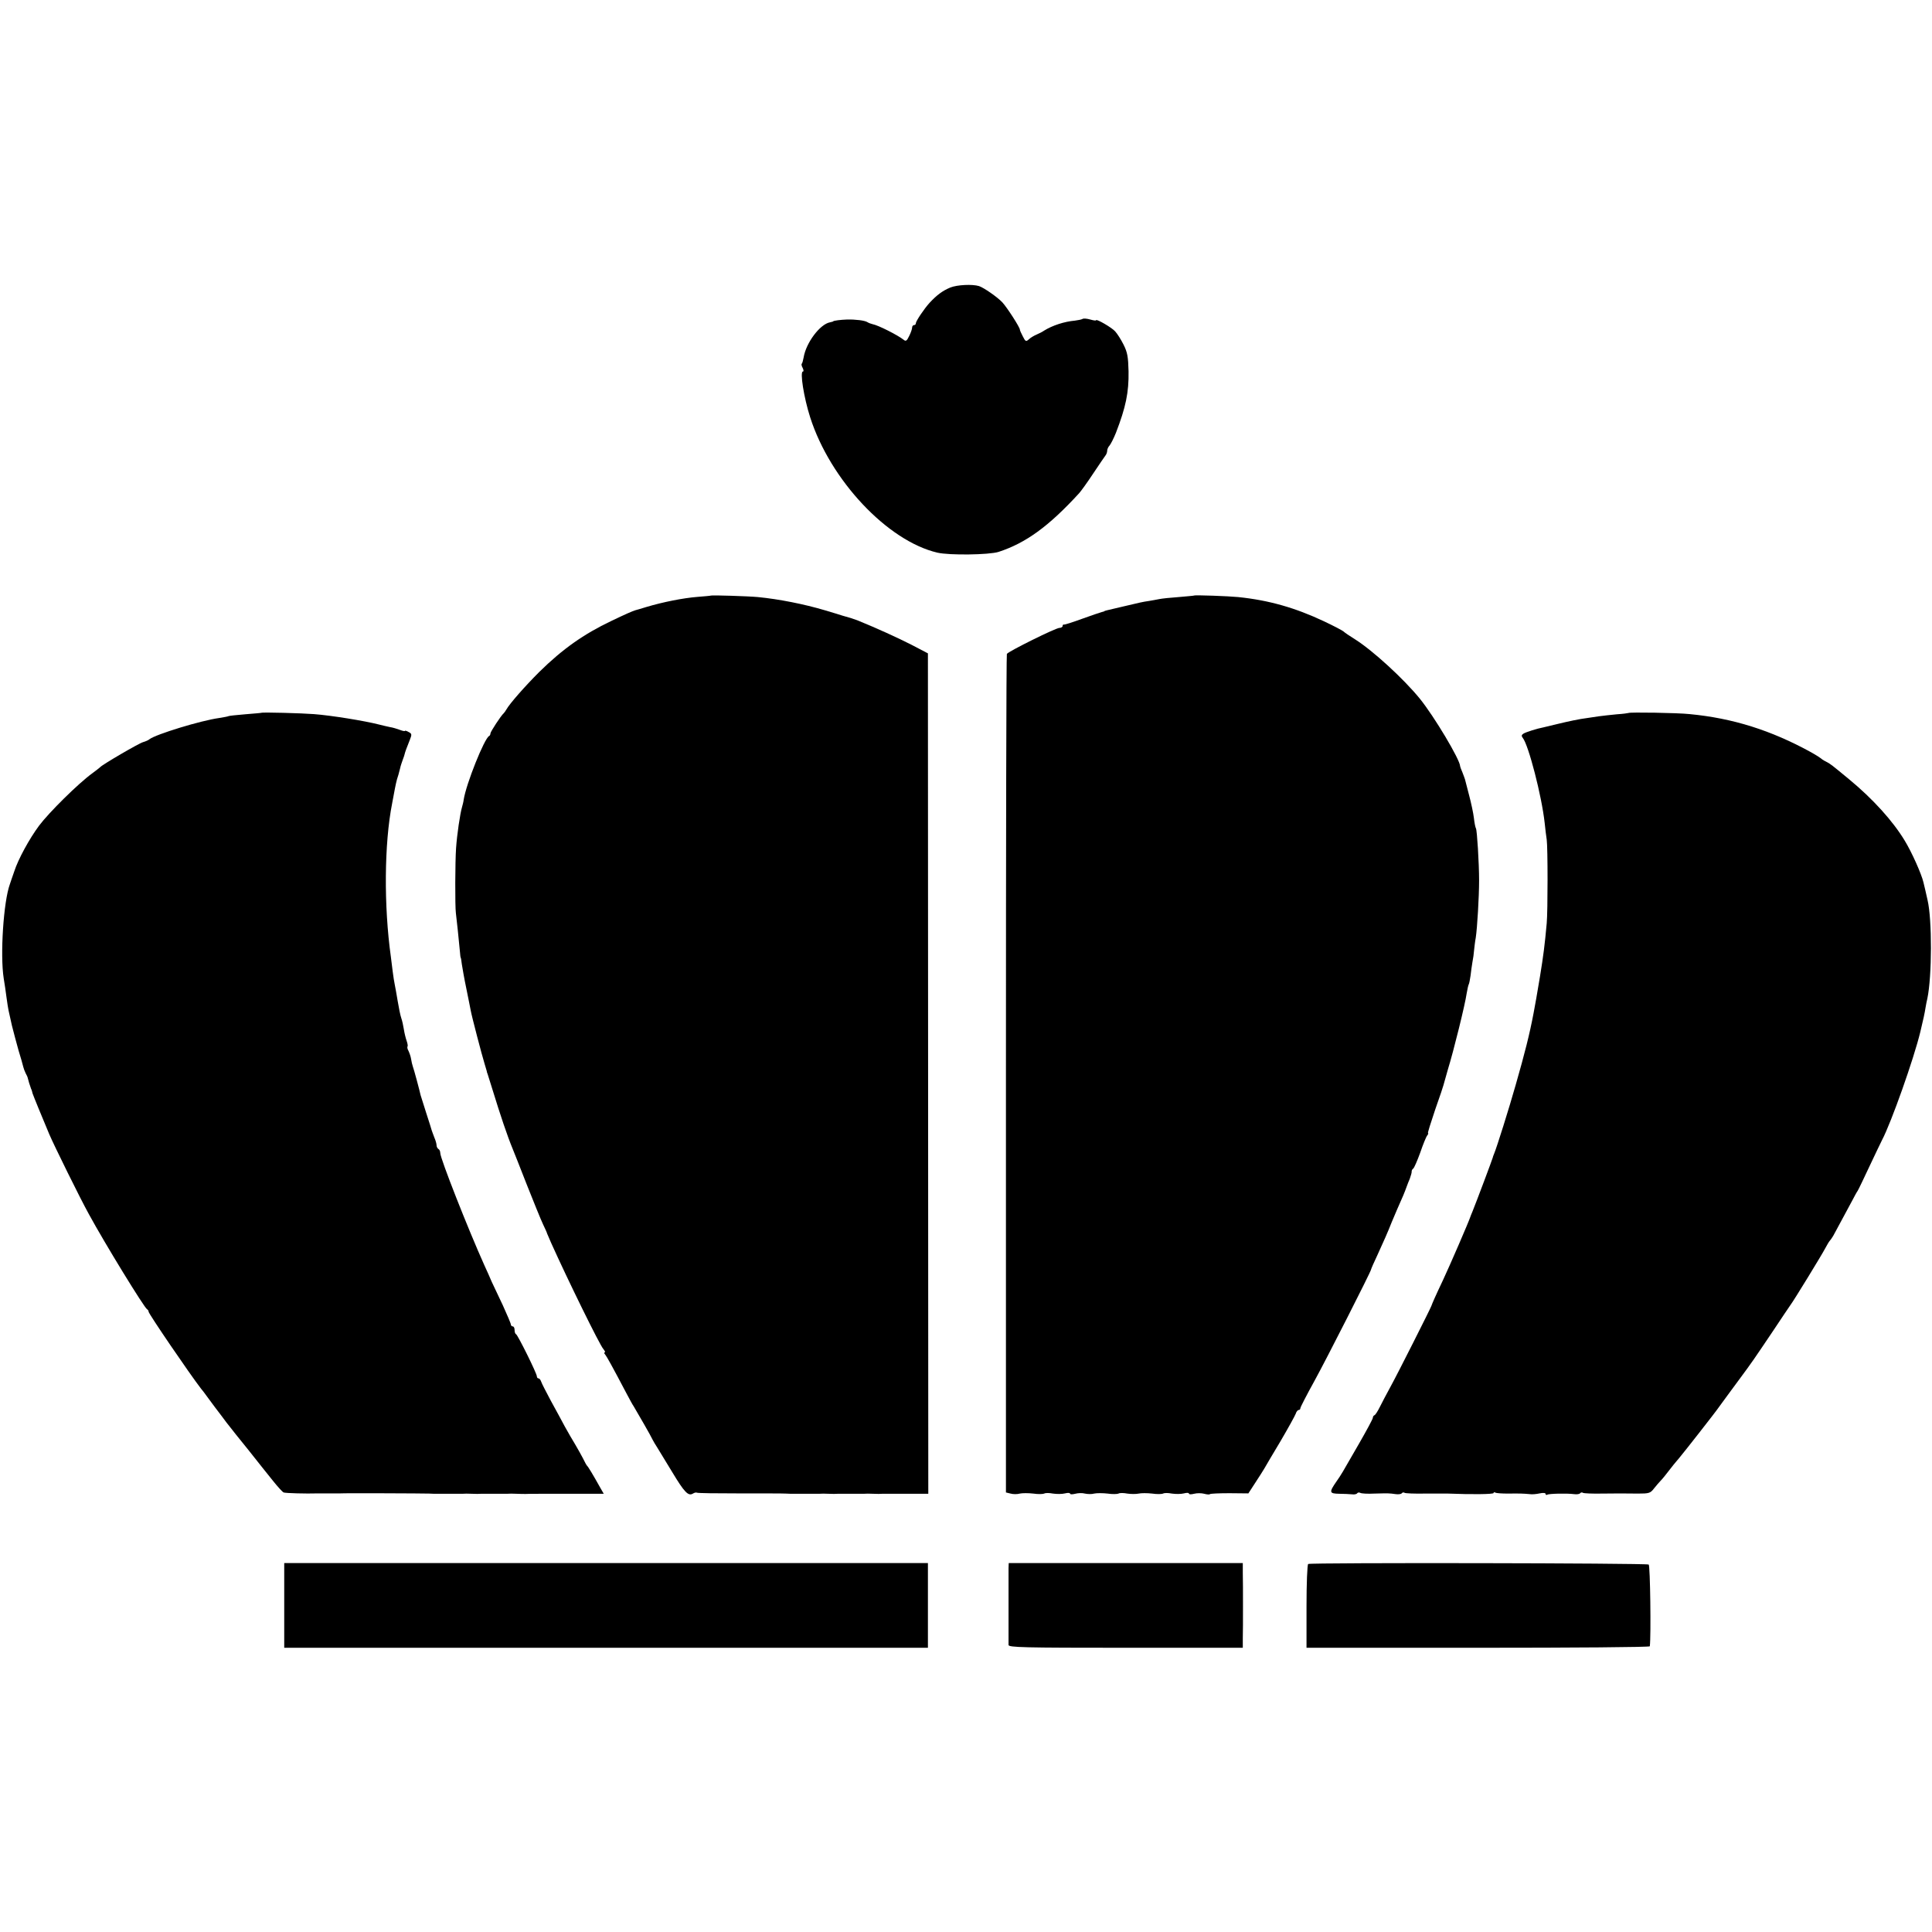
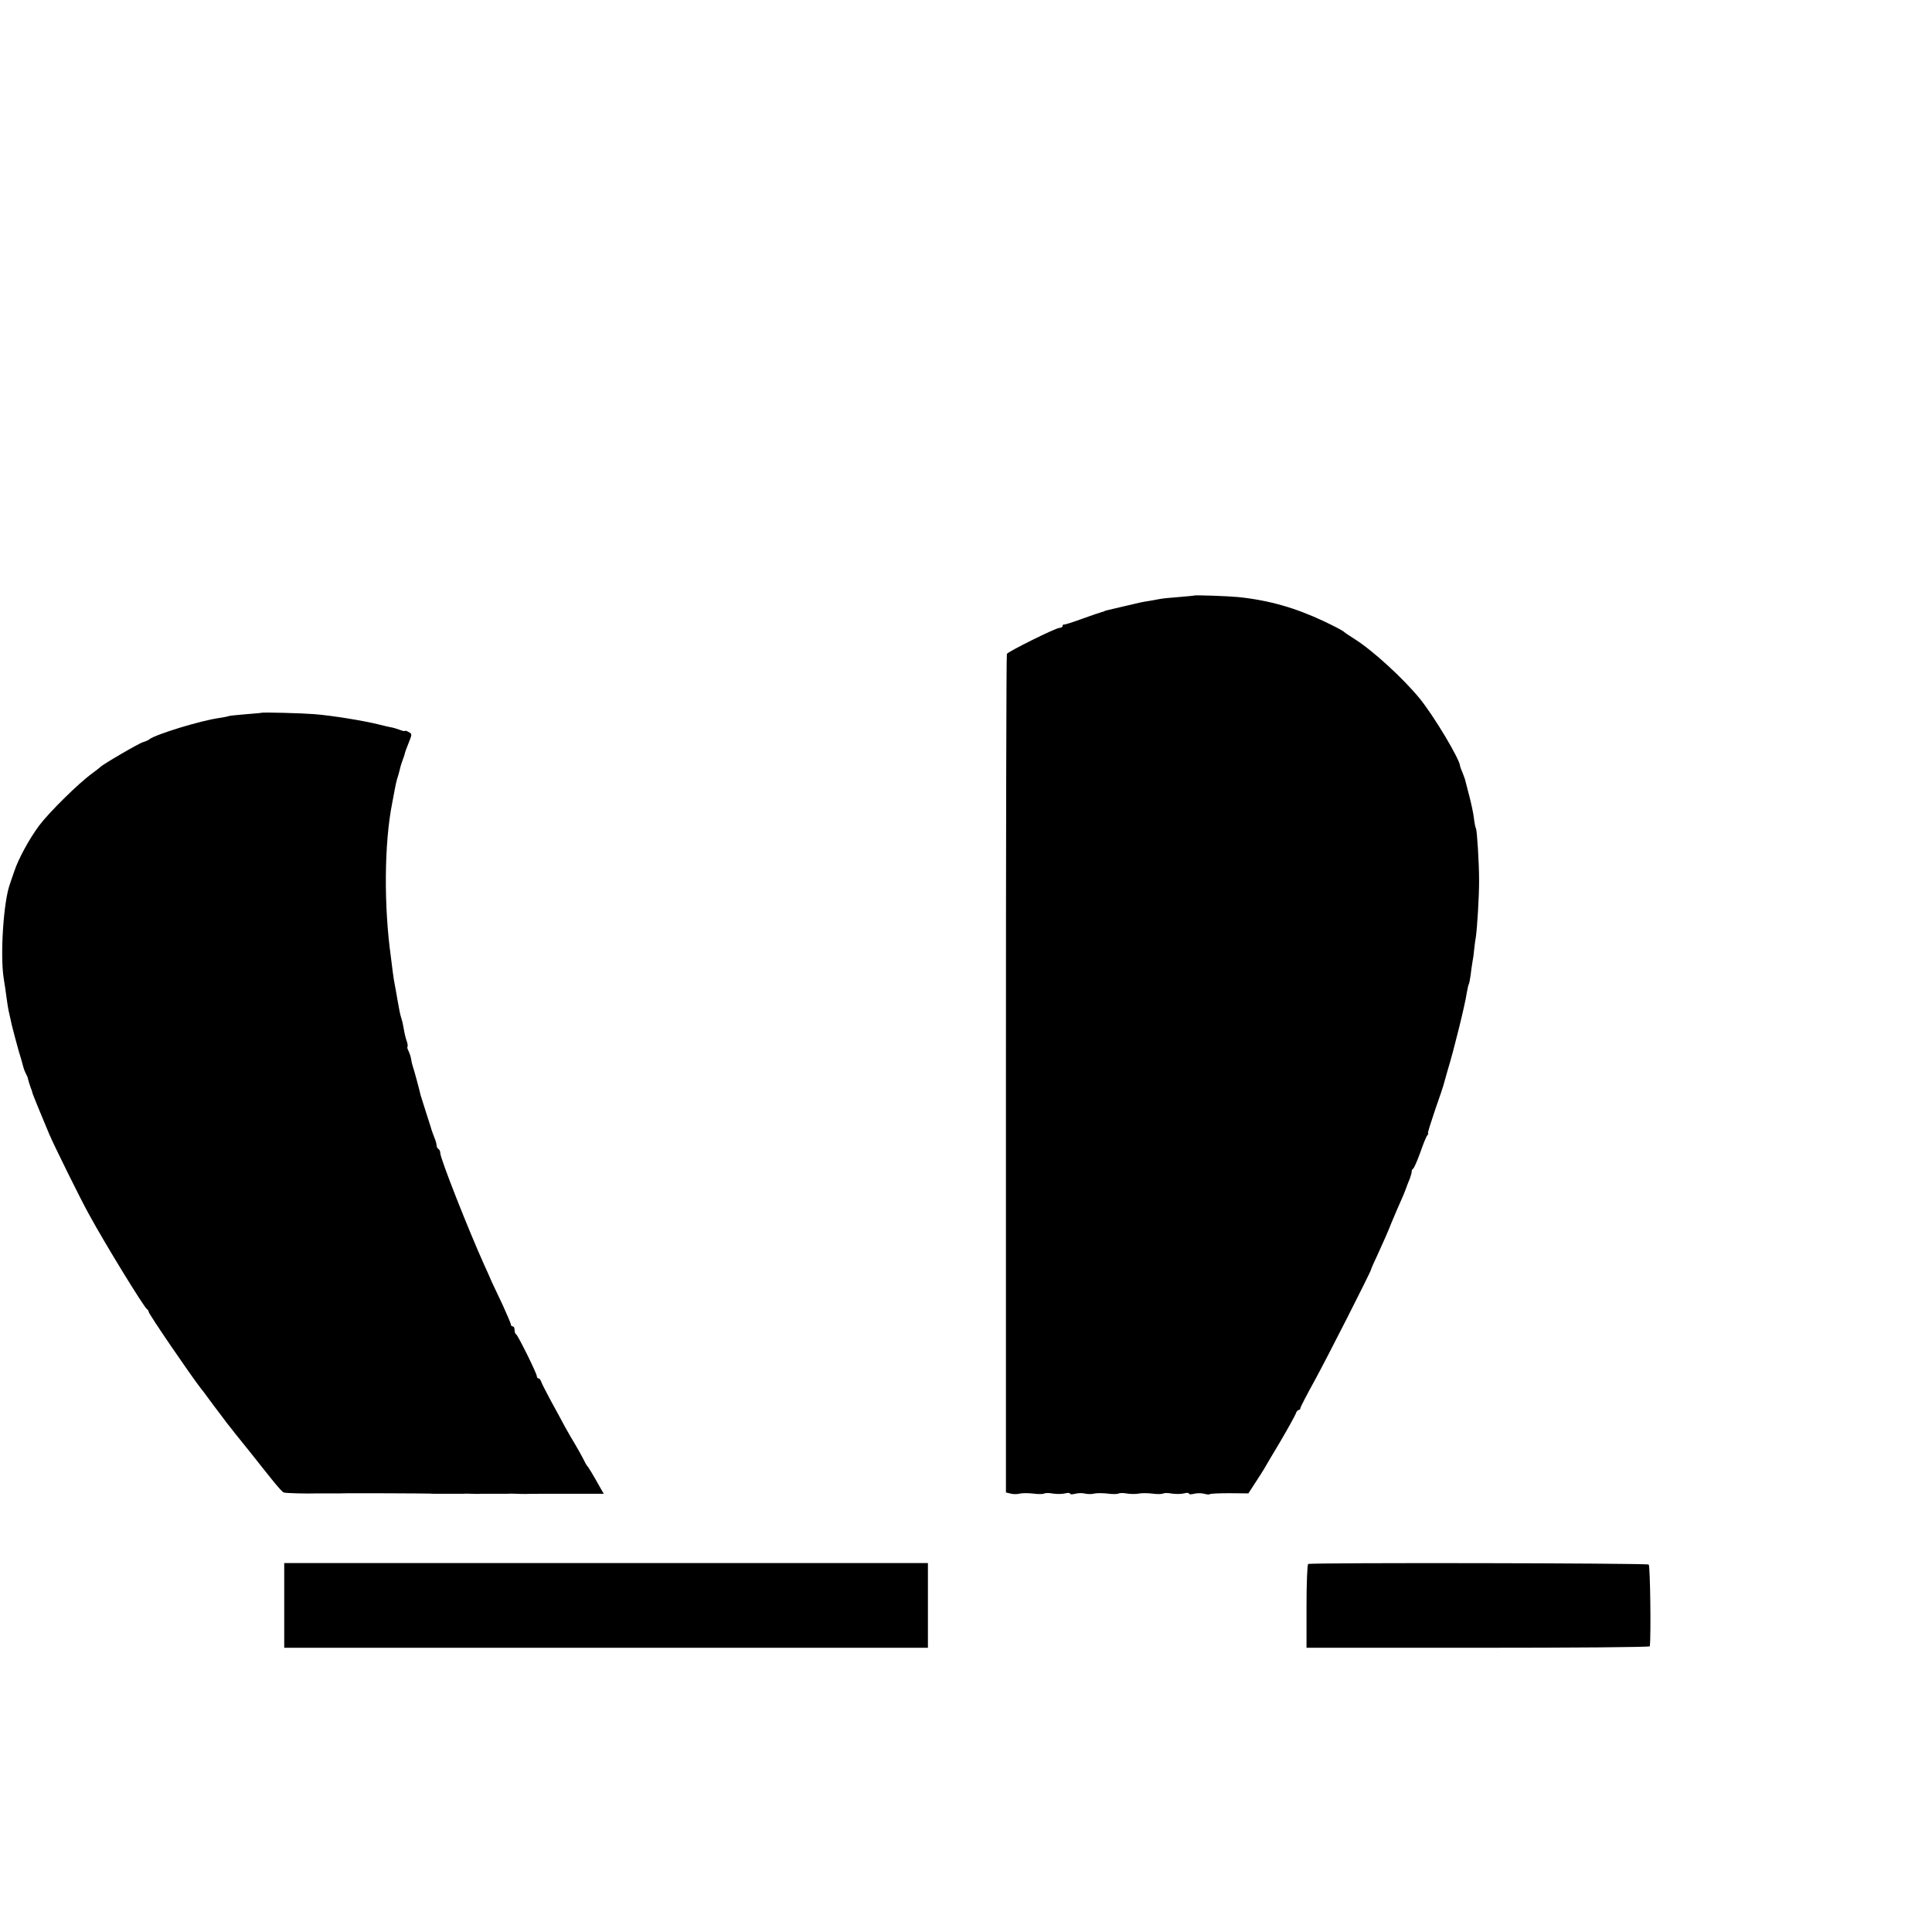
<svg xmlns="http://www.w3.org/2000/svg" version="1.0" width="1040pt" height="1040pt" viewBox="0 0 1040 1040" preserveAspectRatio="xMidYMid meet">
  <g transform="translate(0,1040) scale(0.1,-0.1)" fill="#000000" stroke="none">
-     <path d="M5115 8852 c-41 -17 -72 -40 -111 -82 -30 -33 -74 -99 -74 -110 0 -6 -4 -10 -10 -10 -5 0 -10 -6 -10 -13 0 -8 -7 -28 -16 -46 -13 -27 -18 -30 -31 -19 -29 23 -134 77 -166 83 -9 2 -22 7 -28 11 -14 9 -64 15 -109 14 -32 -1 -75 -6 -75 -10 0 -1 -8 -3 -17 -5 -54 -10 -129 -110 -142 -189 -3 -16 -7 -31 -10 -34 -3 -2 -1 -13 5 -23 5 -11 6 -19 1 -19 -17 0 5 -140 39 -246 108 -338 416 -666 685 -729 65 -15 277 -12 329 4 147 48 270 137 434 316 10 11 44 58 75 105 31 47 61 90 66 97 6 7 10 19 10 27 0 8 6 21 13 28 6 7 22 38 34 68 53 137 70 218 68 331 -2 79 -6 102 -27 144 -14 28 -34 59 -45 71 -17 20 -103 70 -103 60 0 -3 -14 -1 -31 4 -18 5 -36 7 -42 3 -5 -3 -24 -7 -41 -9 -57 -5 -121 -26 -166 -54 -8 -6 -26 -15 -40 -21 -14 -6 -33 -17 -42 -26 -15 -13 -18 -12 -32 16 -9 17 -16 33 -16 36 2 10 -69 120 -94 147 -27 29 -101 80 -126 88 -36 11 -118 7 -155 -8z" />
-     <path d="M3827 7194 c-1 -1 -33 -4 -72 -7 -77 -6 -187 -28 -274 -54 -31 -9 -58 -18 -61 -18 -14 -4 -53 -21 -130 -58 -147 -70 -261 -150 -387 -274 -77 -77 -159 -170 -177 -202 -5 -9 -12 -18 -15 -21 -14 -12 -71 -99 -71 -108 0 -6 -3 -12 -7 -14 -25 -11 -124 -258 -137 -343 -1 -11 -6 -29 -9 -40 -10 -33 -27 -147 -32 -221 -5 -69 -6 -313 -1 -349 4 -29 16 -146 22 -210 1 -16 3 -30 4 -30 1 0 4 -16 6 -35 3 -19 13 -78 24 -130 11 -52 21 -106 24 -120 5 -29 60 -240 75 -288 5 -18 10 -34 11 -37 0 -3 2 -10 5 -17 2 -7 14 -44 26 -83 43 -140 80 -250 109 -320 5 -11 38 -96 75 -190 37 -93 76 -190 88 -215 12 -25 22 -47 22 -50 1 -3 11 -26 22 -51 89 -198 262 -551 281 -571 8 -10 12 -18 7 -18 -4 0 -3 -6 3 -12 9 -12 34 -56 114 -208 16 -30 33 -62 39 -70 18 -30 96 -165 102 -180 4 -8 15 -27 25 -42 9 -15 46 -75 81 -133 65 -108 86 -130 111 -115 8 5 17 7 21 5 3 -3 107 -4 230 -4 123 0 235 0 249 -1 14 -1 32 -1 40 -1 8 0 40 0 70 0 30 0 62 0 70 0 8 1 31 1 50 0 19 -1 42 -1 50 0 8 0 40 0 70 0 30 0 62 0 70 0 8 1 31 1 50 0 19 -1 42 -1 50 0 8 0 67 0 131 0 l116 0 -1 2262 -1 2262 -90 47 c-75 38 -182 87 -290 131 -18 7 -53 18 -80 25 -5 2 -48 15 -95 29 -111 33 -247 60 -360 71 -53 5 -249 11 -253 8z" />
    <path d="M6427 7194 c-1 -1 -38 -4 -82 -8 -44 -3 -91 -8 -105 -11 -14 -3 -38 -7 -55 -10 -35 -5 -47 -8 -140 -30 -38 -9 -77 -18 -85 -20 -8 -2 -15 -4 -15 -5 0 -1 -7 -3 -15 -5 -8 -2 -55 -18 -105 -36 -49 -18 -93 -32 -97 -31 -5 1 -8 -2 -8 -8 0 -5 -8 -10 -17 -10 -20 0 -274 -126 -283 -140 -3 -5 -5 -1022 -5 -2261 l0 -2253 25 -6 c14 -4 36 -4 50 0 13 3 46 3 72 0 26 -4 53 -3 59 0 6 4 27 4 47 0 21 -3 49 -3 65 1 15 4 27 3 27 -1 0 -5 12 -5 28 -1 15 4 38 5 52 1 14 -3 36 -4 50 0 13 3 46 3 72 0 26 -4 53 -3 59 0 6 4 27 4 47 0 20 -3 48 -3 62 0 13 3 46 3 72 0 26 -4 53 -3 59 0 6 4 27 4 47 0 21 -3 49 -3 65 1 15 4 27 4 27 -1 0 -5 12 -5 28 -1 15 4 39 4 54 0 14 -4 29 -5 31 -2 3 3 51 5 106 5 l101 -1 37 57 c21 31 42 66 49 77 6 11 45 77 87 147 41 70 78 137 82 148 3 11 11 20 16 20 5 0 9 4 9 10 0 5 34 71 76 147 66 120 302 585 304 598 0 3 16 40 36 82 34 75 55 122 59 133 3 9 24 59 45 108 35 79 37 83 55 132 1 3 7 19 14 35 6 17 11 34 10 39 0 5 3 12 8 15 5 3 22 42 38 86 15 44 32 86 38 93 5 6 7 12 4 12 -3 0 15 57 39 128 25 70 44 128 44 130 0 1 11 39 24 85 31 100 93 351 101 409 4 24 9 46 12 51 2 4 6 24 9 45 2 20 7 53 10 72 4 19 8 49 9 65 2 17 5 47 9 67 8 52 18 220 18 308 0 95 -11 271 -17 281 -3 4 -8 29 -11 56 -3 26 -15 82 -26 123 -11 41 -21 80 -22 85 -2 6 -8 23 -14 38 -7 16 -12 30 -12 32 0 35 -140 269 -217 364 -87 107 -253 259 -348 319 -27 17 -56 36 -63 43 -7 6 -55 31 -106 55 -153 72 -295 113 -461 130 -49 5 -234 12 -238 8z" />
    <path d="M1407 6563 c-1 -1 -40 -4 -87 -8 -47 -4 -87 -8 -90 -10 -3 -2 -26 -6 -50 -10 -101 -14 -341 -88 -375 -114 -5 -5 -21 -12 -35 -16 -24 -7 -219 -121 -230 -134 -3 -3 -23 -19 -45 -35 -74 -54 -231 -209 -285 -281 -52 -70 -112 -180 -133 -245 -11 -30 -21 -62 -24 -70 -34 -93 -53 -380 -33 -507 5 -27 11 -73 15 -102 4 -30 9 -61 11 -70 2 -9 10 -45 18 -81 9 -36 25 -96 36 -135 12 -38 23 -78 25 -87 2 -9 8 -25 13 -35 6 -10 11 -22 12 -28 3 -13 10 -36 17 -55 4 -8 7 -19 8 -25 3 -10 54 -135 90 -220 25 -59 168 -349 213 -430 87 -160 300 -507 314 -513 4 -2 8 -8 8 -13 0 -11 221 -335 282 -414 5 -5 22 -28 38 -50 16 -22 33 -45 37 -50 5 -6 21 -28 38 -50 16 -22 35 -47 42 -55 6 -8 51 -65 100 -125 48 -61 108 -136 133 -167 25 -31 50 -59 57 -62 10 -4 121 -7 183 -5 8 0 35 0 60 0 25 0 52 0 60 0 28 2 455 0 480 -1 14 -1 32 -1 40 -1 8 0 40 0 70 0 30 0 62 0 70 0 8 1 31 1 50 0 19 -1 42 -1 50 0 8 0 40 0 70 0 30 0 62 0 70 0 8 1 31 1 50 0 19 -1 42 -1 50 -1 8 1 106 1 217 1 l203 0 -19 33 c-39 70 -65 113 -71 118 -3 3 -13 21 -22 40 -10 19 -29 53 -42 75 -14 22 -38 65 -55 95 -16 30 -50 93 -76 140 -25 47 -49 93 -52 103 -3 9 -9 17 -14 17 -5 0 -9 5 -9 11 0 16 -103 223 -112 227 -5 2 -8 12 -8 23 0 10 -4 19 -10 19 -5 0 -10 5 -10 10 0 6 -20 52 -43 103 -24 51 -51 108 -60 127 -8 19 -26 60 -40 90 -86 191 -237 574 -237 603 0 9 -4 19 -10 22 -5 3 -10 12 -10 20 0 8 -5 26 -12 42 -6 15 -12 33 -14 38 -1 6 -15 48 -30 95 -15 47 -28 90 -30 95 -4 20 -36 140 -42 155 -3 8 -7 26 -9 39 -2 14 -9 33 -14 44 -6 10 -8 21 -5 24 2 3 0 16 -5 30 -5 14 -12 42 -15 62 -3 20 -9 47 -14 61 -5 14 -13 54 -19 90 -6 36 -13 76 -16 90 -3 14 -8 45 -11 70 -3 25 -8 61 -10 80 -38 272 -36 609 7 826 5 28 12 64 15 80 3 16 8 38 11 49 7 21 9 28 17 60 2 11 9 31 14 45 5 14 10 27 10 30 1 7 12 38 28 77 12 30 11 34 -7 43 -10 6 -19 8 -19 6 0 -3 -12 -1 -27 5 -16 6 -39 13 -53 15 -14 3 -41 9 -60 14 -78 20 -257 49 -350 56 -62 5 -280 11 -283 7z" />
-     <path d="M8766 6562 c-2 -1 -30 -5 -62 -7 -32 -3 -77 -8 -99 -11 -22 -3 -49 -7 -60 -9 -42 -5 -102 -18 -160 -32 -33 -8 -67 -16 -75 -18 -37 -7 -96 -26 -109 -34 -11 -7 -12 -13 -4 -23 31 -38 102 -312 118 -458 3 -30 8 -71 11 -90 6 -41 6 -385 0 -450 -11 -121 -18 -174 -36 -285 -21 -123 -22 -132 -35 -200 -21 -111 -47 -214 -96 -385 -36 -127 -102 -337 -116 -370 -3 -8 -7 -17 -7 -20 -2 -9 -89 -241 -111 -295 -5 -11 -9 -22 -10 -25 -10 -30 -110 -261 -147 -340 -39 -82 -60 -130 -63 -140 -3 -11 -184 -370 -220 -435 -21 -38 -47 -88 -58 -110 -11 -22 -23 -41 -28 -43 -5 -2 -9 -8 -9 -14 0 -6 -34 -69 -76 -142 -93 -162 -94 -164 -120 -201 -40 -58 -39 -65 14 -66 26 0 57 -2 70 -3 13 -2 25 1 28 6 3 4 10 5 16 2 6 -4 40 -6 77 -4 78 2 78 2 114 -3 15 -2 30 0 33 5 3 4 10 6 15 2 5 -3 53 -5 107 -4 53 0 111 0 127 0 125 -5 245 -4 245 3 0 5 4 5 10 2 5 -3 35 -5 67 -5 63 1 87 0 118 -3 11 -2 35 0 53 4 18 4 32 3 32 -3 0 -5 4 -7 8 -4 10 6 109 8 145 3 15 -2 30 0 33 5 3 4 10 6 15 2 5 -3 51 -5 102 -4 98 1 99 1 195 0 58 0 66 2 85 27 12 15 29 35 37 43 9 9 29 34 45 55 17 22 33 42 36 45 5 4 92 113 194 245 9 11 35 46 58 78 23 32 65 88 92 125 66 89 76 104 179 257 48 72 90 135 94 140 17 22 170 272 187 305 10 19 21 37 24 40 3 3 12 15 19 27 13 25 75 138 104 193 10 19 22 42 28 50 5 8 34 69 65 135 31 66 61 128 66 138 50 95 171 437 206 582 16 66 24 103 28 130 3 17 7 39 10 50 25 120 26 424 1 530 -9 39 -18 81 -22 95 -10 44 -63 163 -101 225 -64 106 -172 225 -298 329 -97 80 -100 83 -127 97 -13 6 -25 15 -28 18 -3 3 -25 17 -50 31 -216 119 -423 184 -655 206 -64 7 -324 11 -329 6z" />
    <path d="M1530 1758 l0 -228 1733 0 1732 0 0 228 0 228 -1732 0 -1733 0 0 -228z" />
-     <path d="M5429 1958 c0 -15 0 -111 0 -213 0 -102 0 -192 0 -200 1 -13 78 -15 631 -15 l630 0 0 50 c1 28 1 106 1 175 0 69 0 149 -1 178 l0 53 -630 0 -630 0 -1 -28z" />
    <path d="M7042 1981 c-5 -3 -9 -106 -9 -228 l0 -223 924 0 c508 0 923 3 924 8 7 57 2 435 -6 440 -12 8 -1821 11 -1833 3z" />
  </g>
</svg>